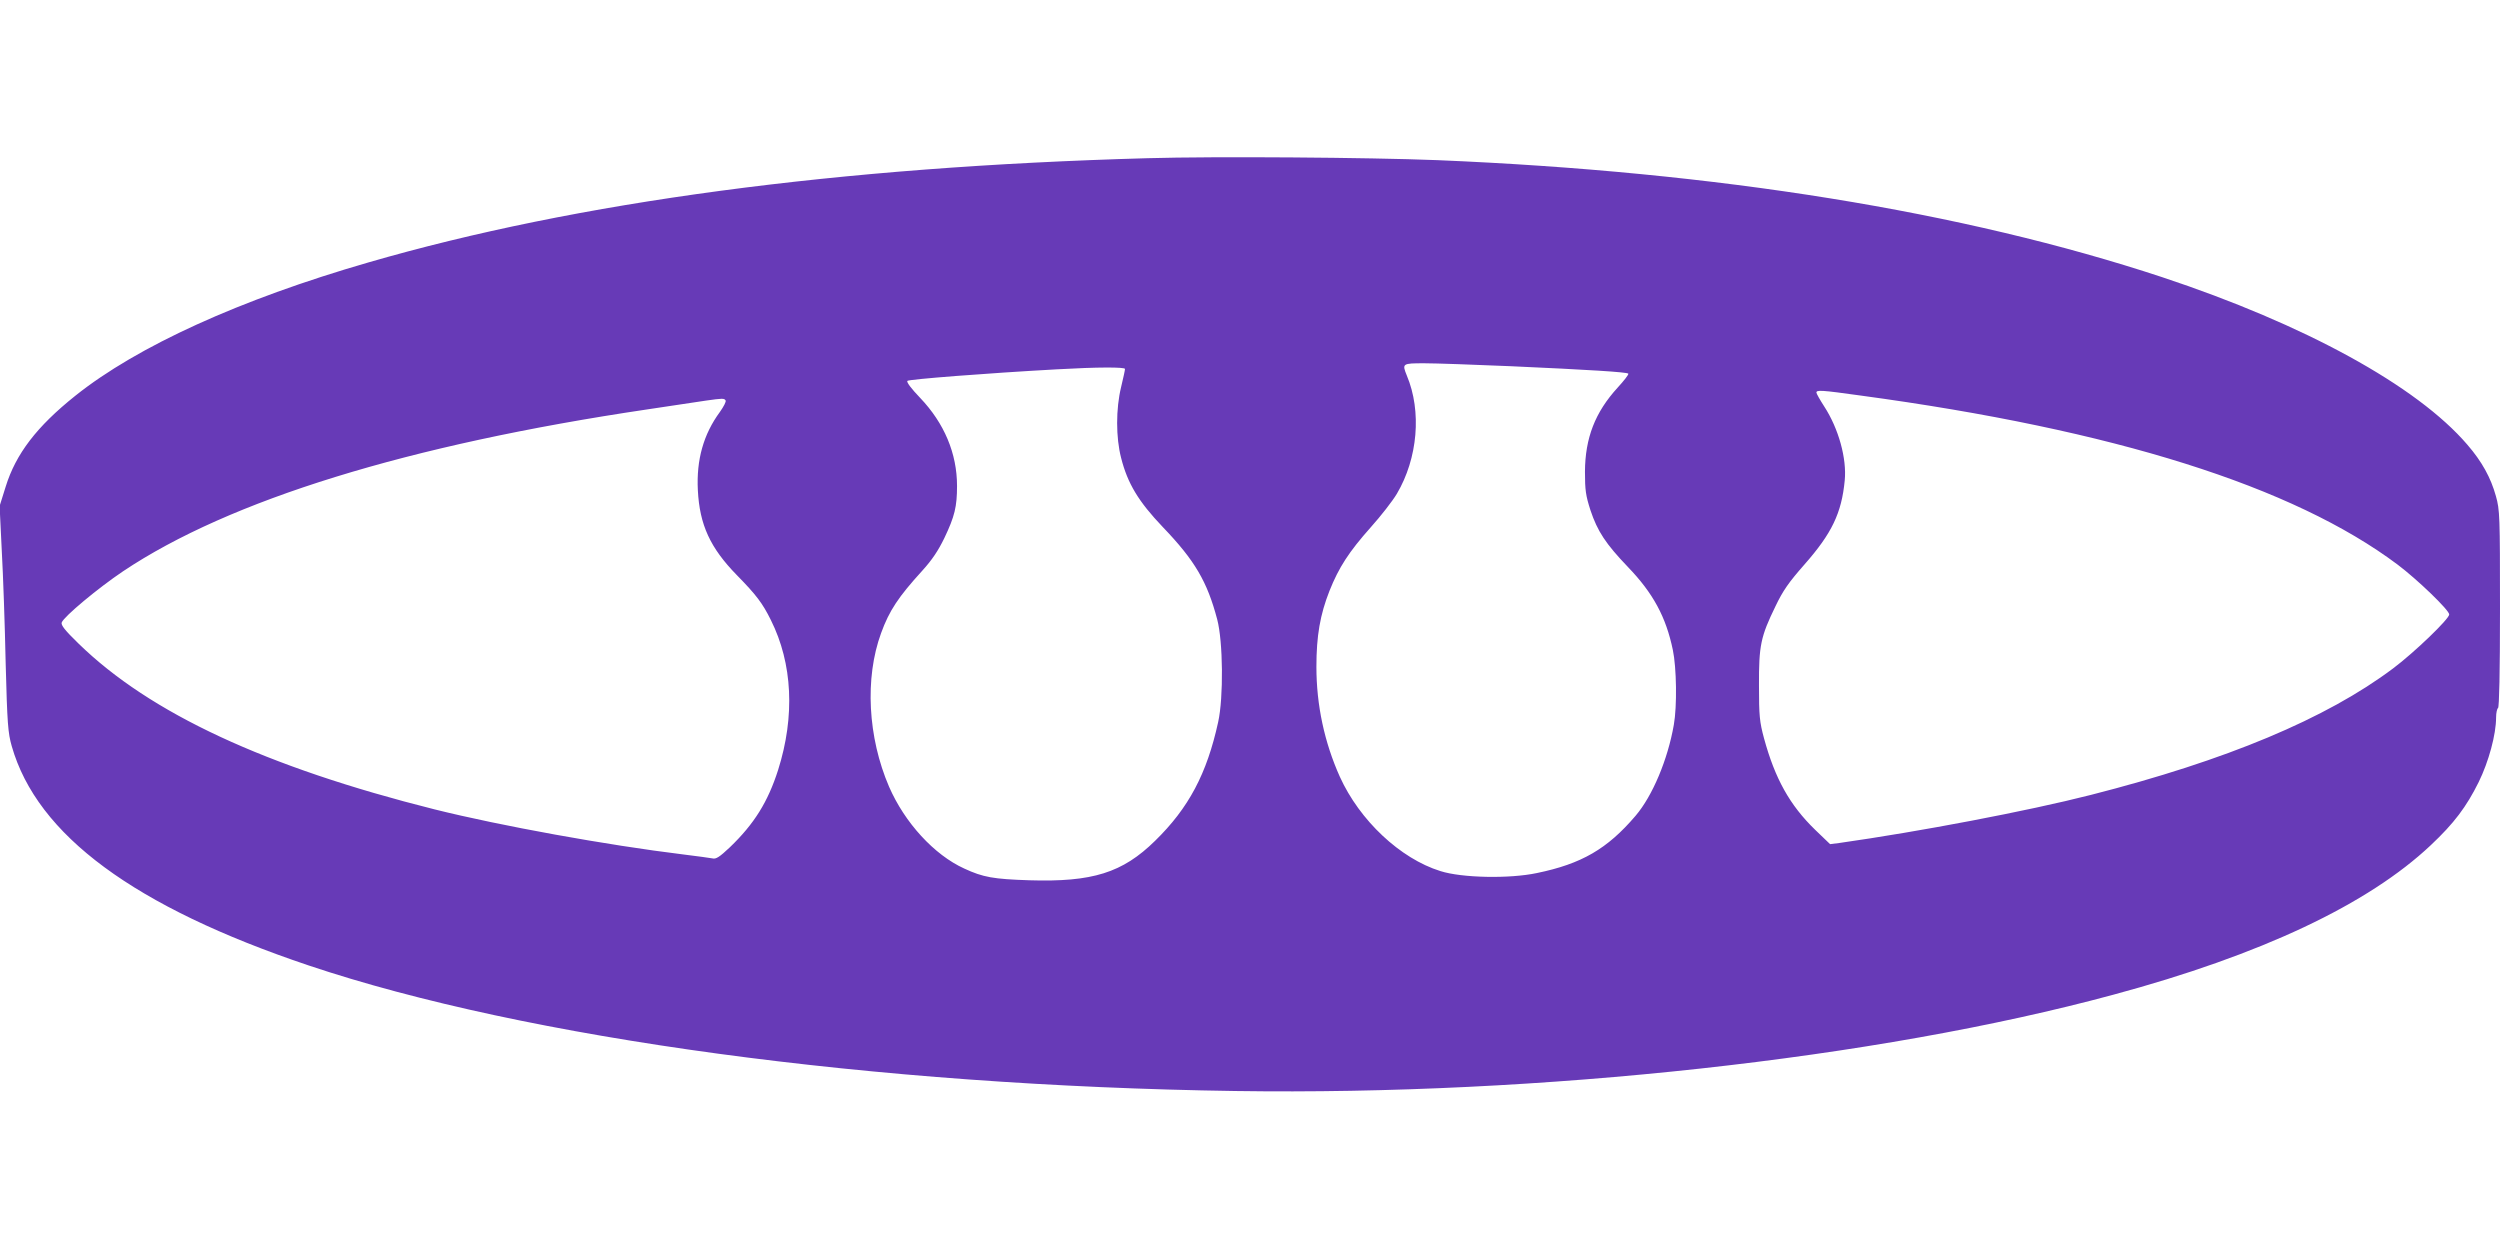
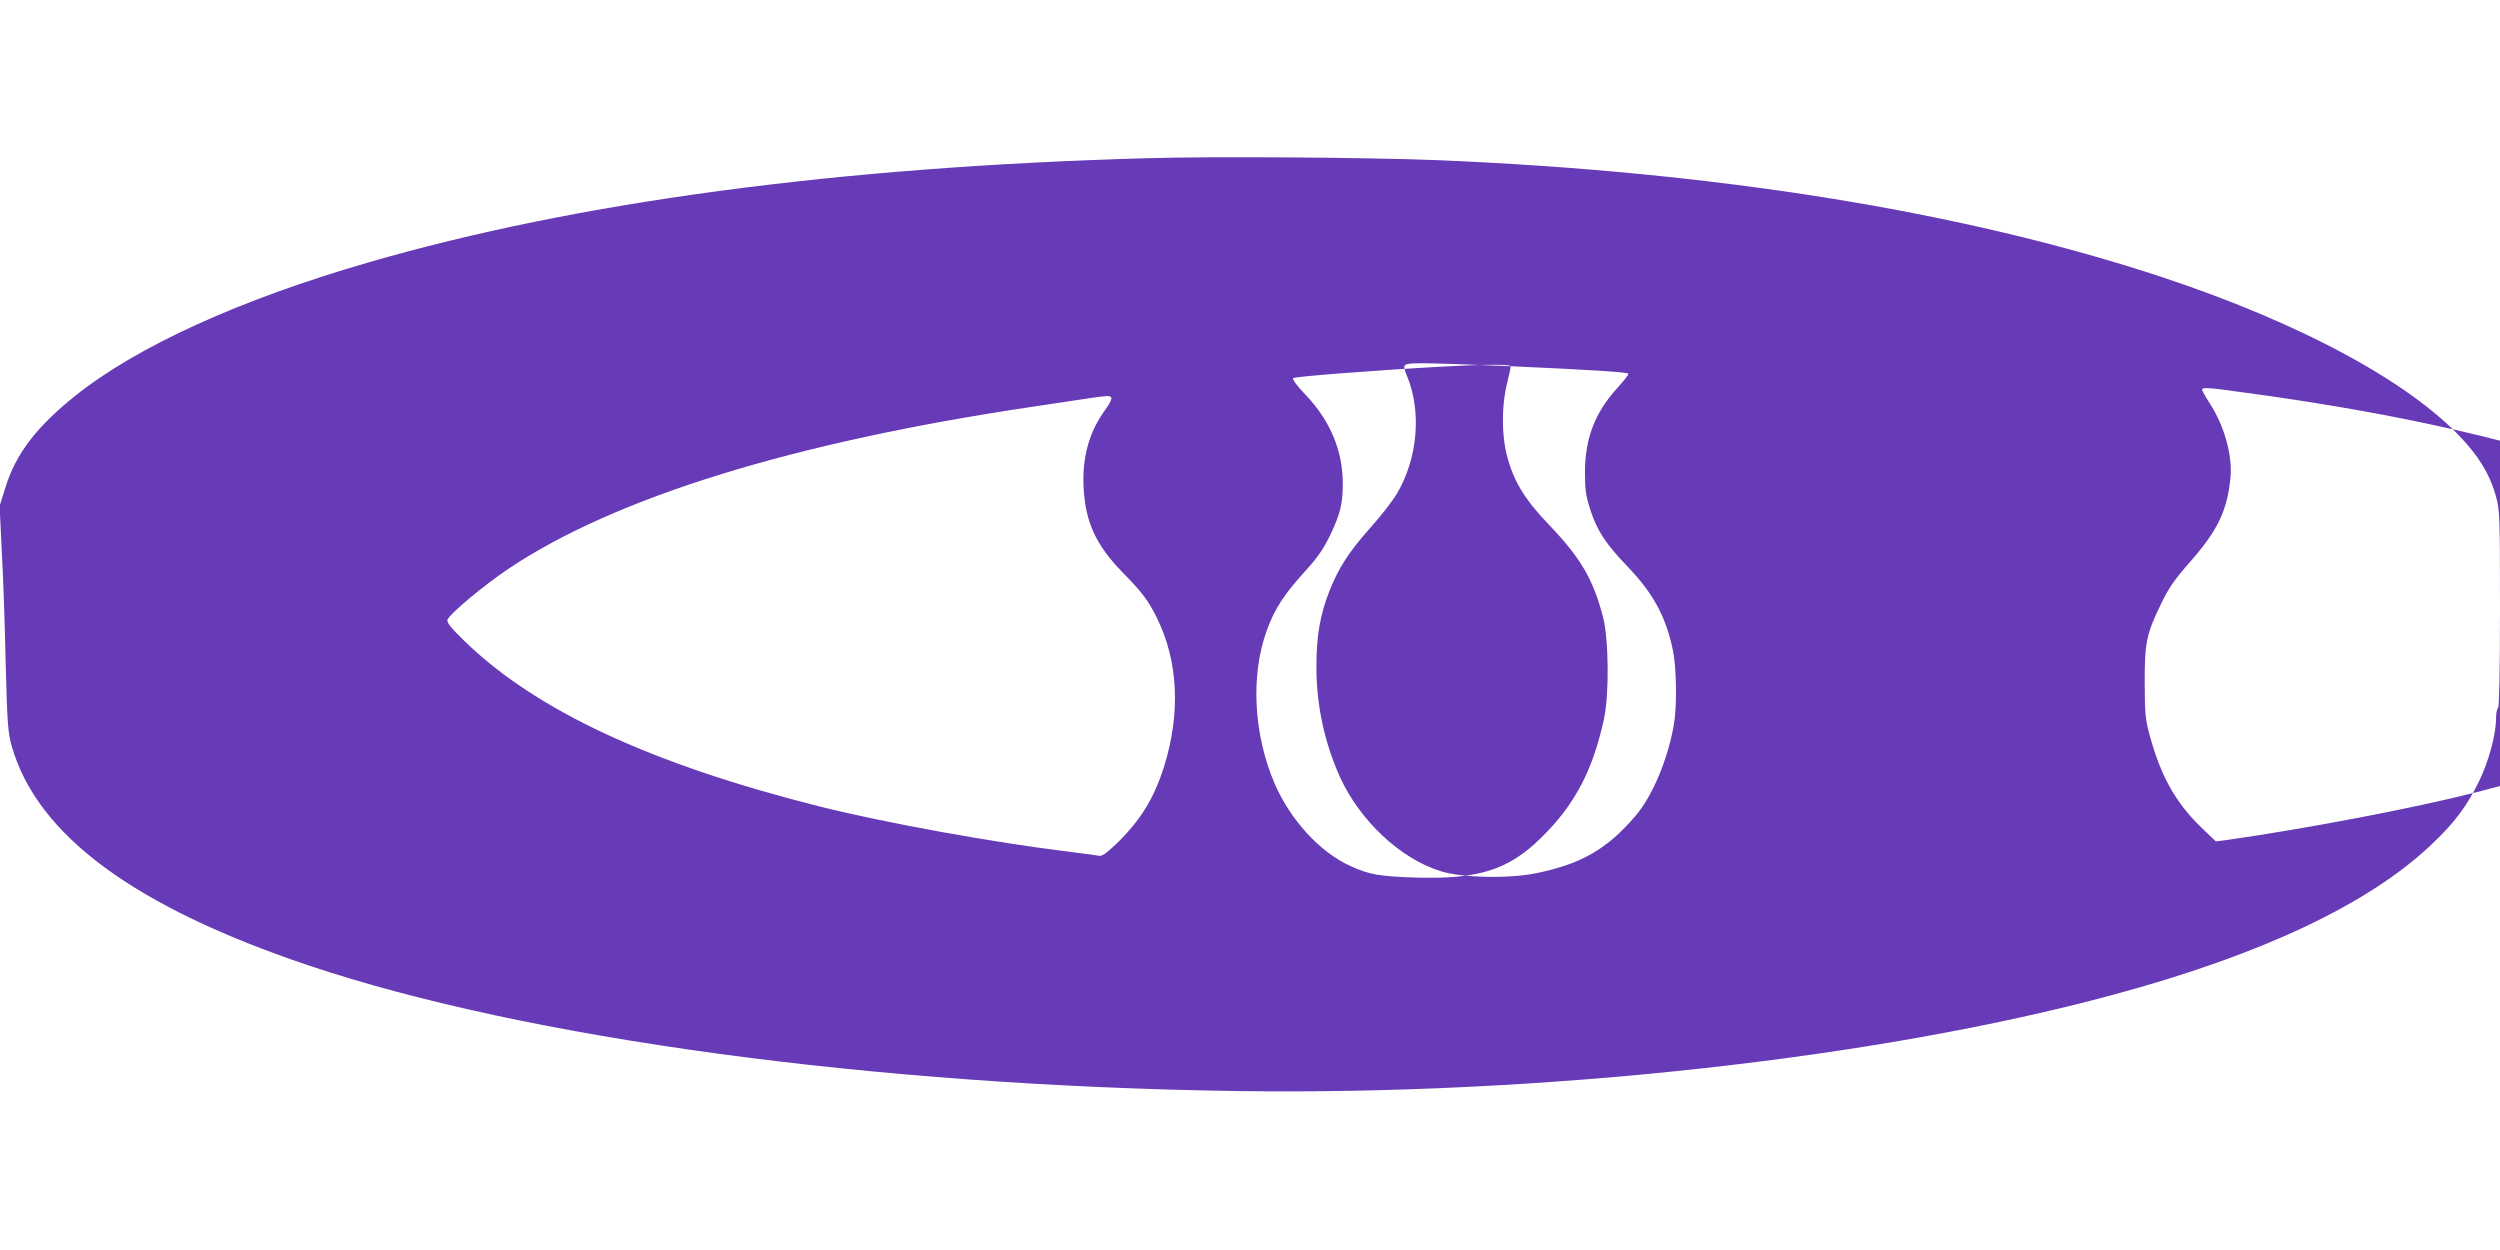
<svg xmlns="http://www.w3.org/2000/svg" version="1.0" width="1280pt" height="640pt" viewBox="0 0 1280 640" preserveAspectRatio="xMidYMid meet">
  <g transform="translate(0,640) scale(0.1,-0.1)" fill="#673ab7" stroke="none">
-     <path d="M5875 5590 c-1581 -44 -2918 -223 -3990 -534 -657 -190 -1182 -429 -1499 -682 -198 -158 -305 -298 -357 -466 l-31 -99 11 -227 c7 -125 16 -384 20 -577 8 -311 12 -358 31 -425 130 -456 628 -823 1520 -1123 1117 -375 2895 -616 4745 -643 1565 -23 3284 165 4495 493 757 204 1305 463 1626 766 119 112 182 196 245 323 51 104 89 243 89 331 0 23 5 45 10 48 6 4 10 184 10 508 0 477 -1 506 -21 577 -26 94 -71 176 -146 263 -259 302 -833 616 -1563 858 -1021 337 -2274 539 -3710 599 -354 14 -1137 20 -1485 10z m1860 -1065 c401 -18 593 -30 602 -38 3 -4 -22 -36 -55 -72 -115 -126 -166 -257 -167 -430 0 -95 4 -122 28 -197 36 -108 78 -172 192 -291 129 -134 195 -256 230 -425 19 -90 22 -288 5 -383 -31 -178 -109 -364 -196 -466 -145 -170 -277 -246 -505 -293 -141 -30 -385 -25 -494 10 -206 64 -414 260 -515 483 -79 176 -120 367 -120 563 0 159 19 267 67 389 48 120 99 199 211 325 52 58 112 135 134 172 107 181 128 422 51 605 -25 62 -24 63 90 63 56 0 255 -7 442 -15z m-1975 -14 c0 -6 -9 -47 -20 -93 -27 -111 -27 -258 0 -362 33 -131 89 -224 214 -355 164 -171 227 -279 278 -472 30 -113 33 -399 5 -526 -58 -265 -151 -440 -323 -608 -167 -164 -321 -212 -644 -202 -183 6 -236 15 -333 60 -154 70 -305 235 -385 419 -109 253 -125 556 -41 786 42 116 89 186 211 320 50 55 82 103 113 167 53 111 65 161 65 267 0 166 -65 321 -189 451 -45 47 -71 81 -65 87 8 8 402 39 764 59 211 12 350 12 350 2z m3765 -136 c1301 -176 2216 -465 2751 -866 101 -76 264 -233 264 -255 0 -23 -179 -195 -287 -276 -342 -257 -853 -471 -1548 -648 -325 -83 -879 -188 -1287 -246 l-48 -6 -76 73 c-131 127 -206 263 -262 468 -23 85 -26 116 -26 271 -1 205 9 251 84 405 38 80 68 123 149 215 140 159 190 263 206 430 11 112 -31 265 -105 379 -22 34 -40 66 -40 71 0 14 25 13 225 -15z m-5810 -25 c4 -6 -10 -32 -29 -59 -84 -114 -121 -245 -113 -401 9 -177 63 -295 200 -435 99 -101 131 -143 174 -230 111 -222 124 -492 37 -767 -52 -163 -122 -276 -247 -396 -52 -49 -71 -62 -89 -57 -13 2 -79 12 -148 20 -393 48 -938 147 -1275 231 -864 217 -1457 492 -1823 849 -70 68 -91 95 -86 108 12 31 186 176 314 262 546 365 1459 647 2685 829 132 20 267 40 300 45 84 12 93 12 100 1z" />
+     <path d="M5875 5590 c-1581 -44 -2918 -223 -3990 -534 -657 -190 -1182 -429 -1499 -682 -198 -158 -305 -298 -357 -466 l-31 -99 11 -227 c7 -125 16 -384 20 -577 8 -311 12 -358 31 -425 130 -456 628 -823 1520 -1123 1117 -375 2895 -616 4745 -643 1565 -23 3284 165 4495 493 757 204 1305 463 1626 766 119 112 182 196 245 323 51 104 89 243 89 331 0 23 5 45 10 48 6 4 10 184 10 508 0 477 -1 506 -21 577 -26 94 -71 176 -146 263 -259 302 -833 616 -1563 858 -1021 337 -2274 539 -3710 599 -354 14 -1137 20 -1485 10z m1860 -1065 c401 -18 593 -30 602 -38 3 -4 -22 -36 -55 -72 -115 -126 -166 -257 -167 -430 0 -95 4 -122 28 -197 36 -108 78 -172 192 -291 129 -134 195 -256 230 -425 19 -90 22 -288 5 -383 -31 -178 -109 -364 -196 -466 -145 -170 -277 -246 -505 -293 -141 -30 -385 -25 -494 10 -206 64 -414 260 -515 483 -79 176 -120 367 -120 563 0 159 19 267 67 389 48 120 99 199 211 325 52 58 112 135 134 172 107 181 128 422 51 605 -25 62 -24 63 90 63 56 0 255 -7 442 -15z c0 -6 -9 -47 -20 -93 -27 -111 -27 -258 0 -362 33 -131 89 -224 214 -355 164 -171 227 -279 278 -472 30 -113 33 -399 5 -526 -58 -265 -151 -440 -323 -608 -167 -164 -321 -212 -644 -202 -183 6 -236 15 -333 60 -154 70 -305 235 -385 419 -109 253 -125 556 -41 786 42 116 89 186 211 320 50 55 82 103 113 167 53 111 65 161 65 267 0 166 -65 321 -189 451 -45 47 -71 81 -65 87 8 8 402 39 764 59 211 12 350 12 350 2z m3765 -136 c1301 -176 2216 -465 2751 -866 101 -76 264 -233 264 -255 0 -23 -179 -195 -287 -276 -342 -257 -853 -471 -1548 -648 -325 -83 -879 -188 -1287 -246 l-48 -6 -76 73 c-131 127 -206 263 -262 468 -23 85 -26 116 -26 271 -1 205 9 251 84 405 38 80 68 123 149 215 140 159 190 263 206 430 11 112 -31 265 -105 379 -22 34 -40 66 -40 71 0 14 25 13 225 -15z m-5810 -25 c4 -6 -10 -32 -29 -59 -84 -114 -121 -245 -113 -401 9 -177 63 -295 200 -435 99 -101 131 -143 174 -230 111 -222 124 -492 37 -767 -52 -163 -122 -276 -247 -396 -52 -49 -71 -62 -89 -57 -13 2 -79 12 -148 20 -393 48 -938 147 -1275 231 -864 217 -1457 492 -1823 849 -70 68 -91 95 -86 108 12 31 186 176 314 262 546 365 1459 647 2685 829 132 20 267 40 300 45 84 12 93 12 100 1z" />
  </g>
</svg>